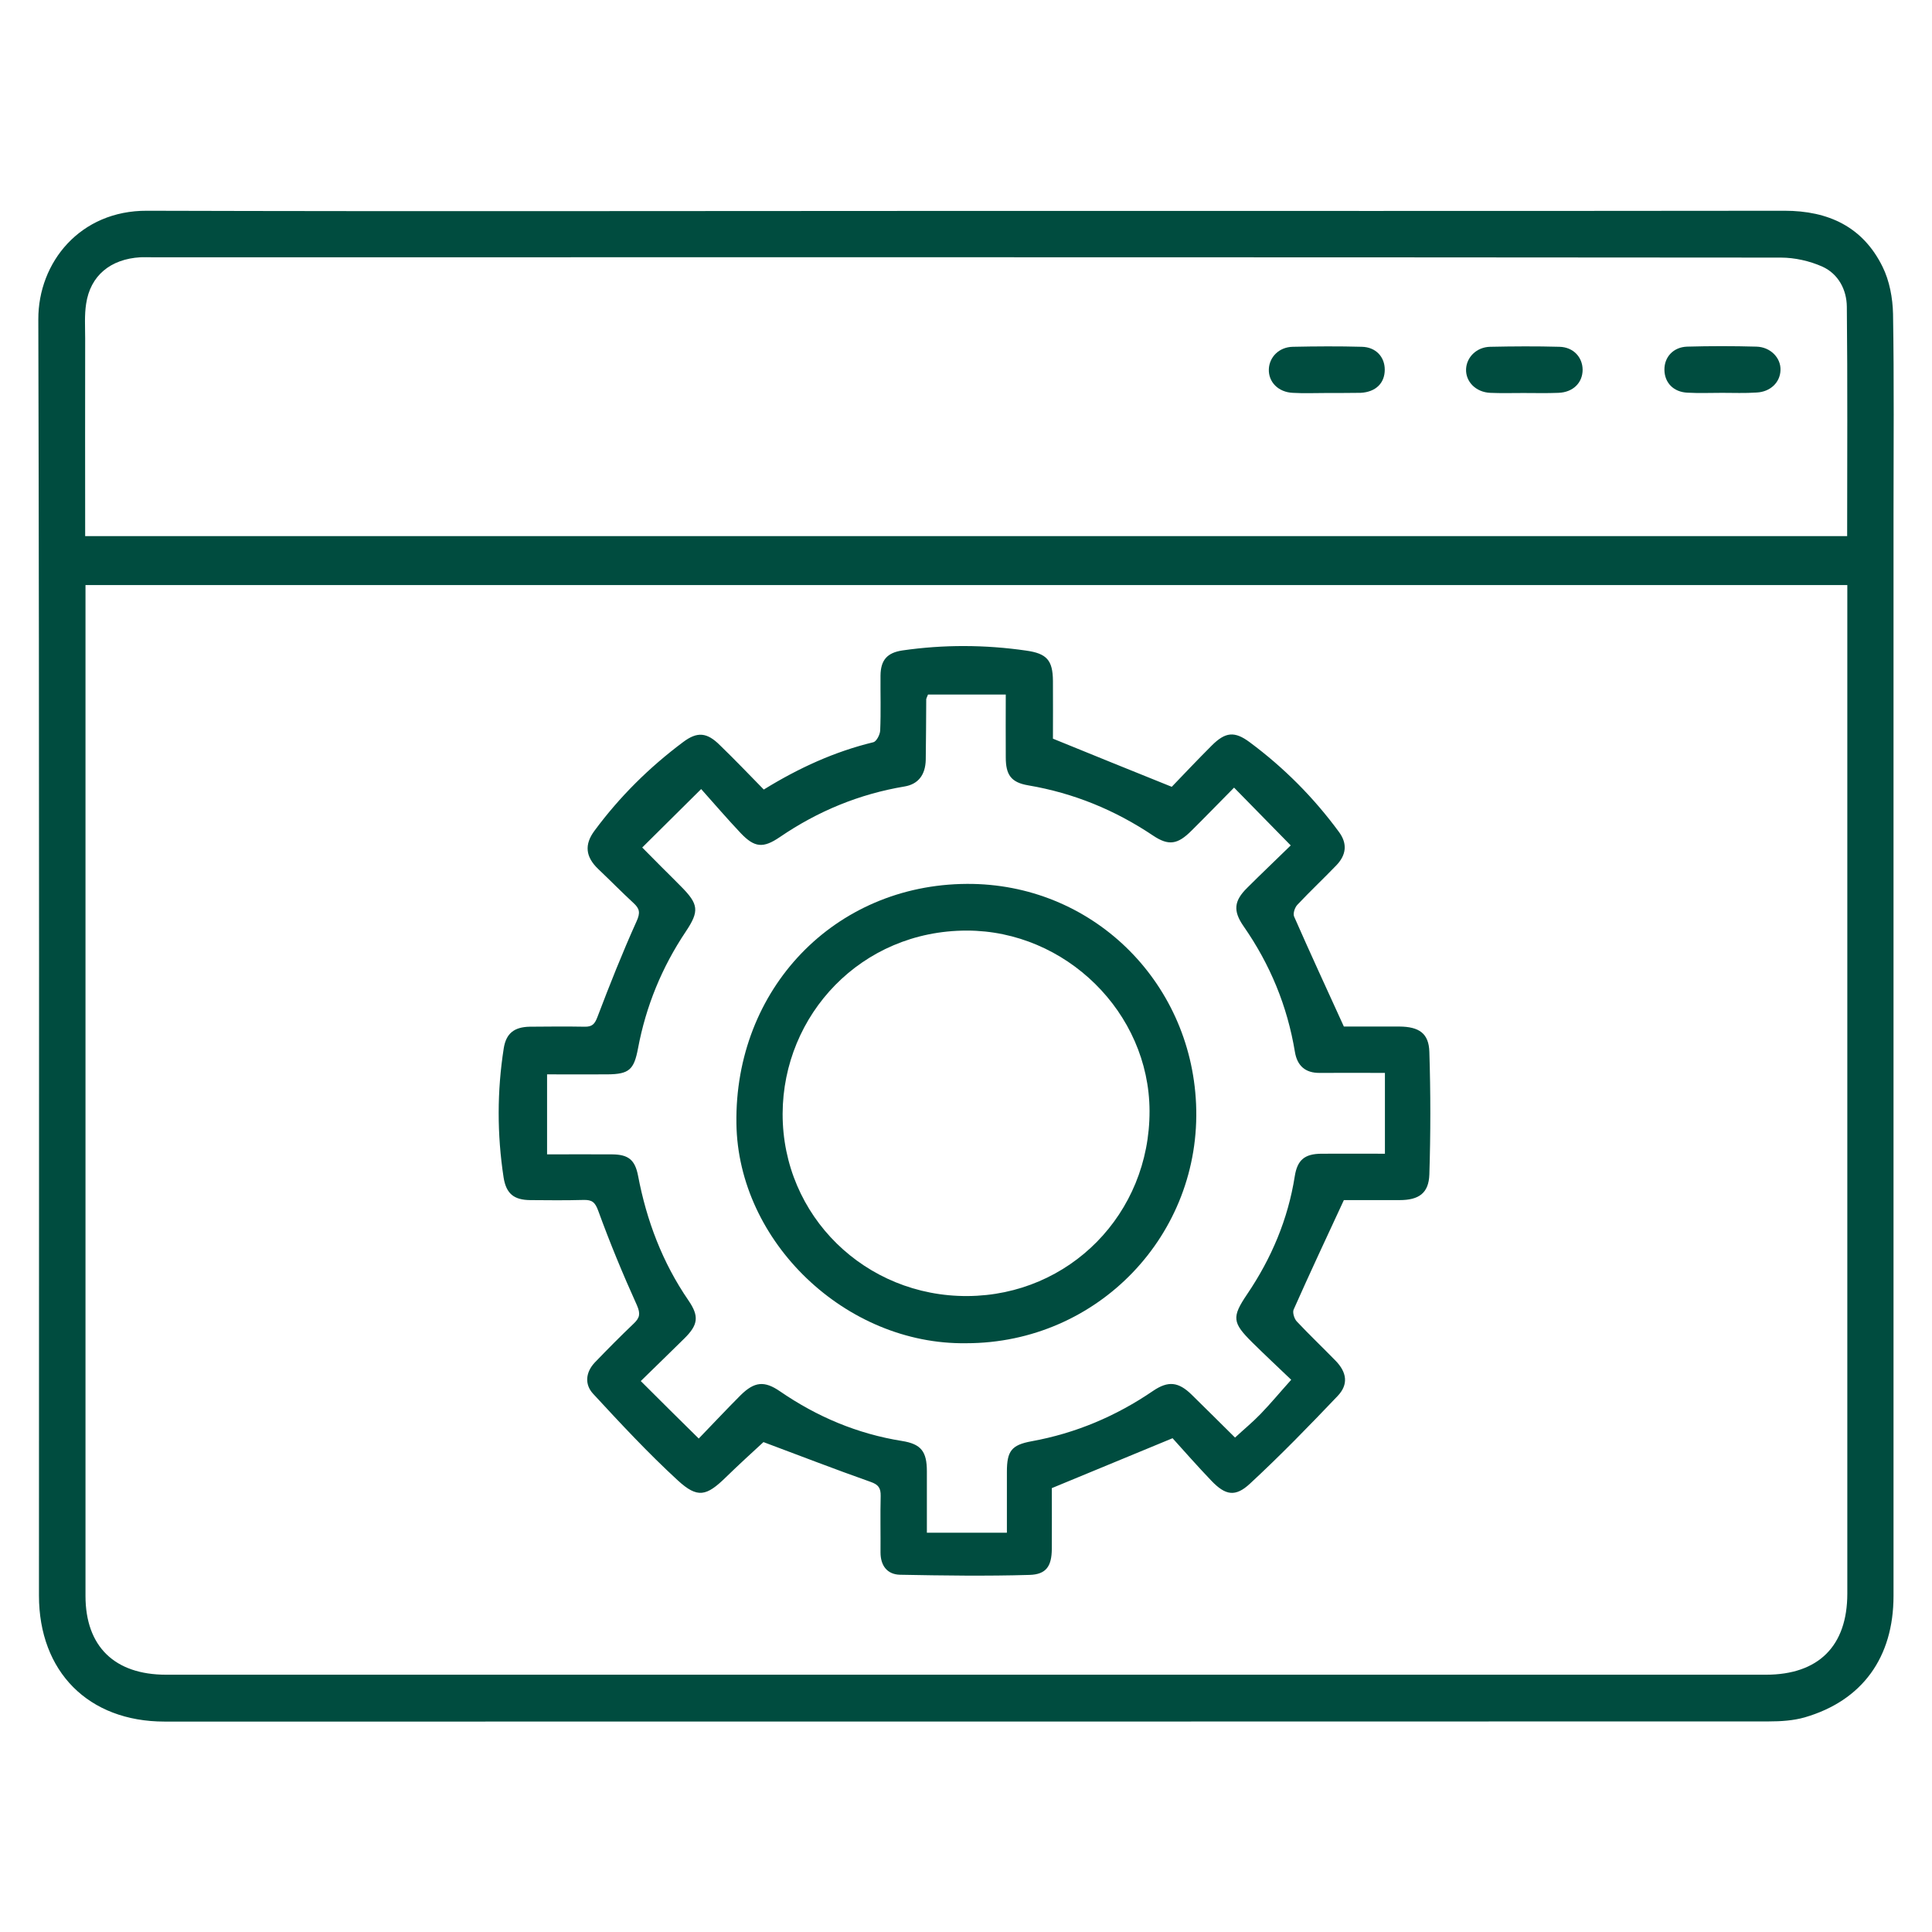
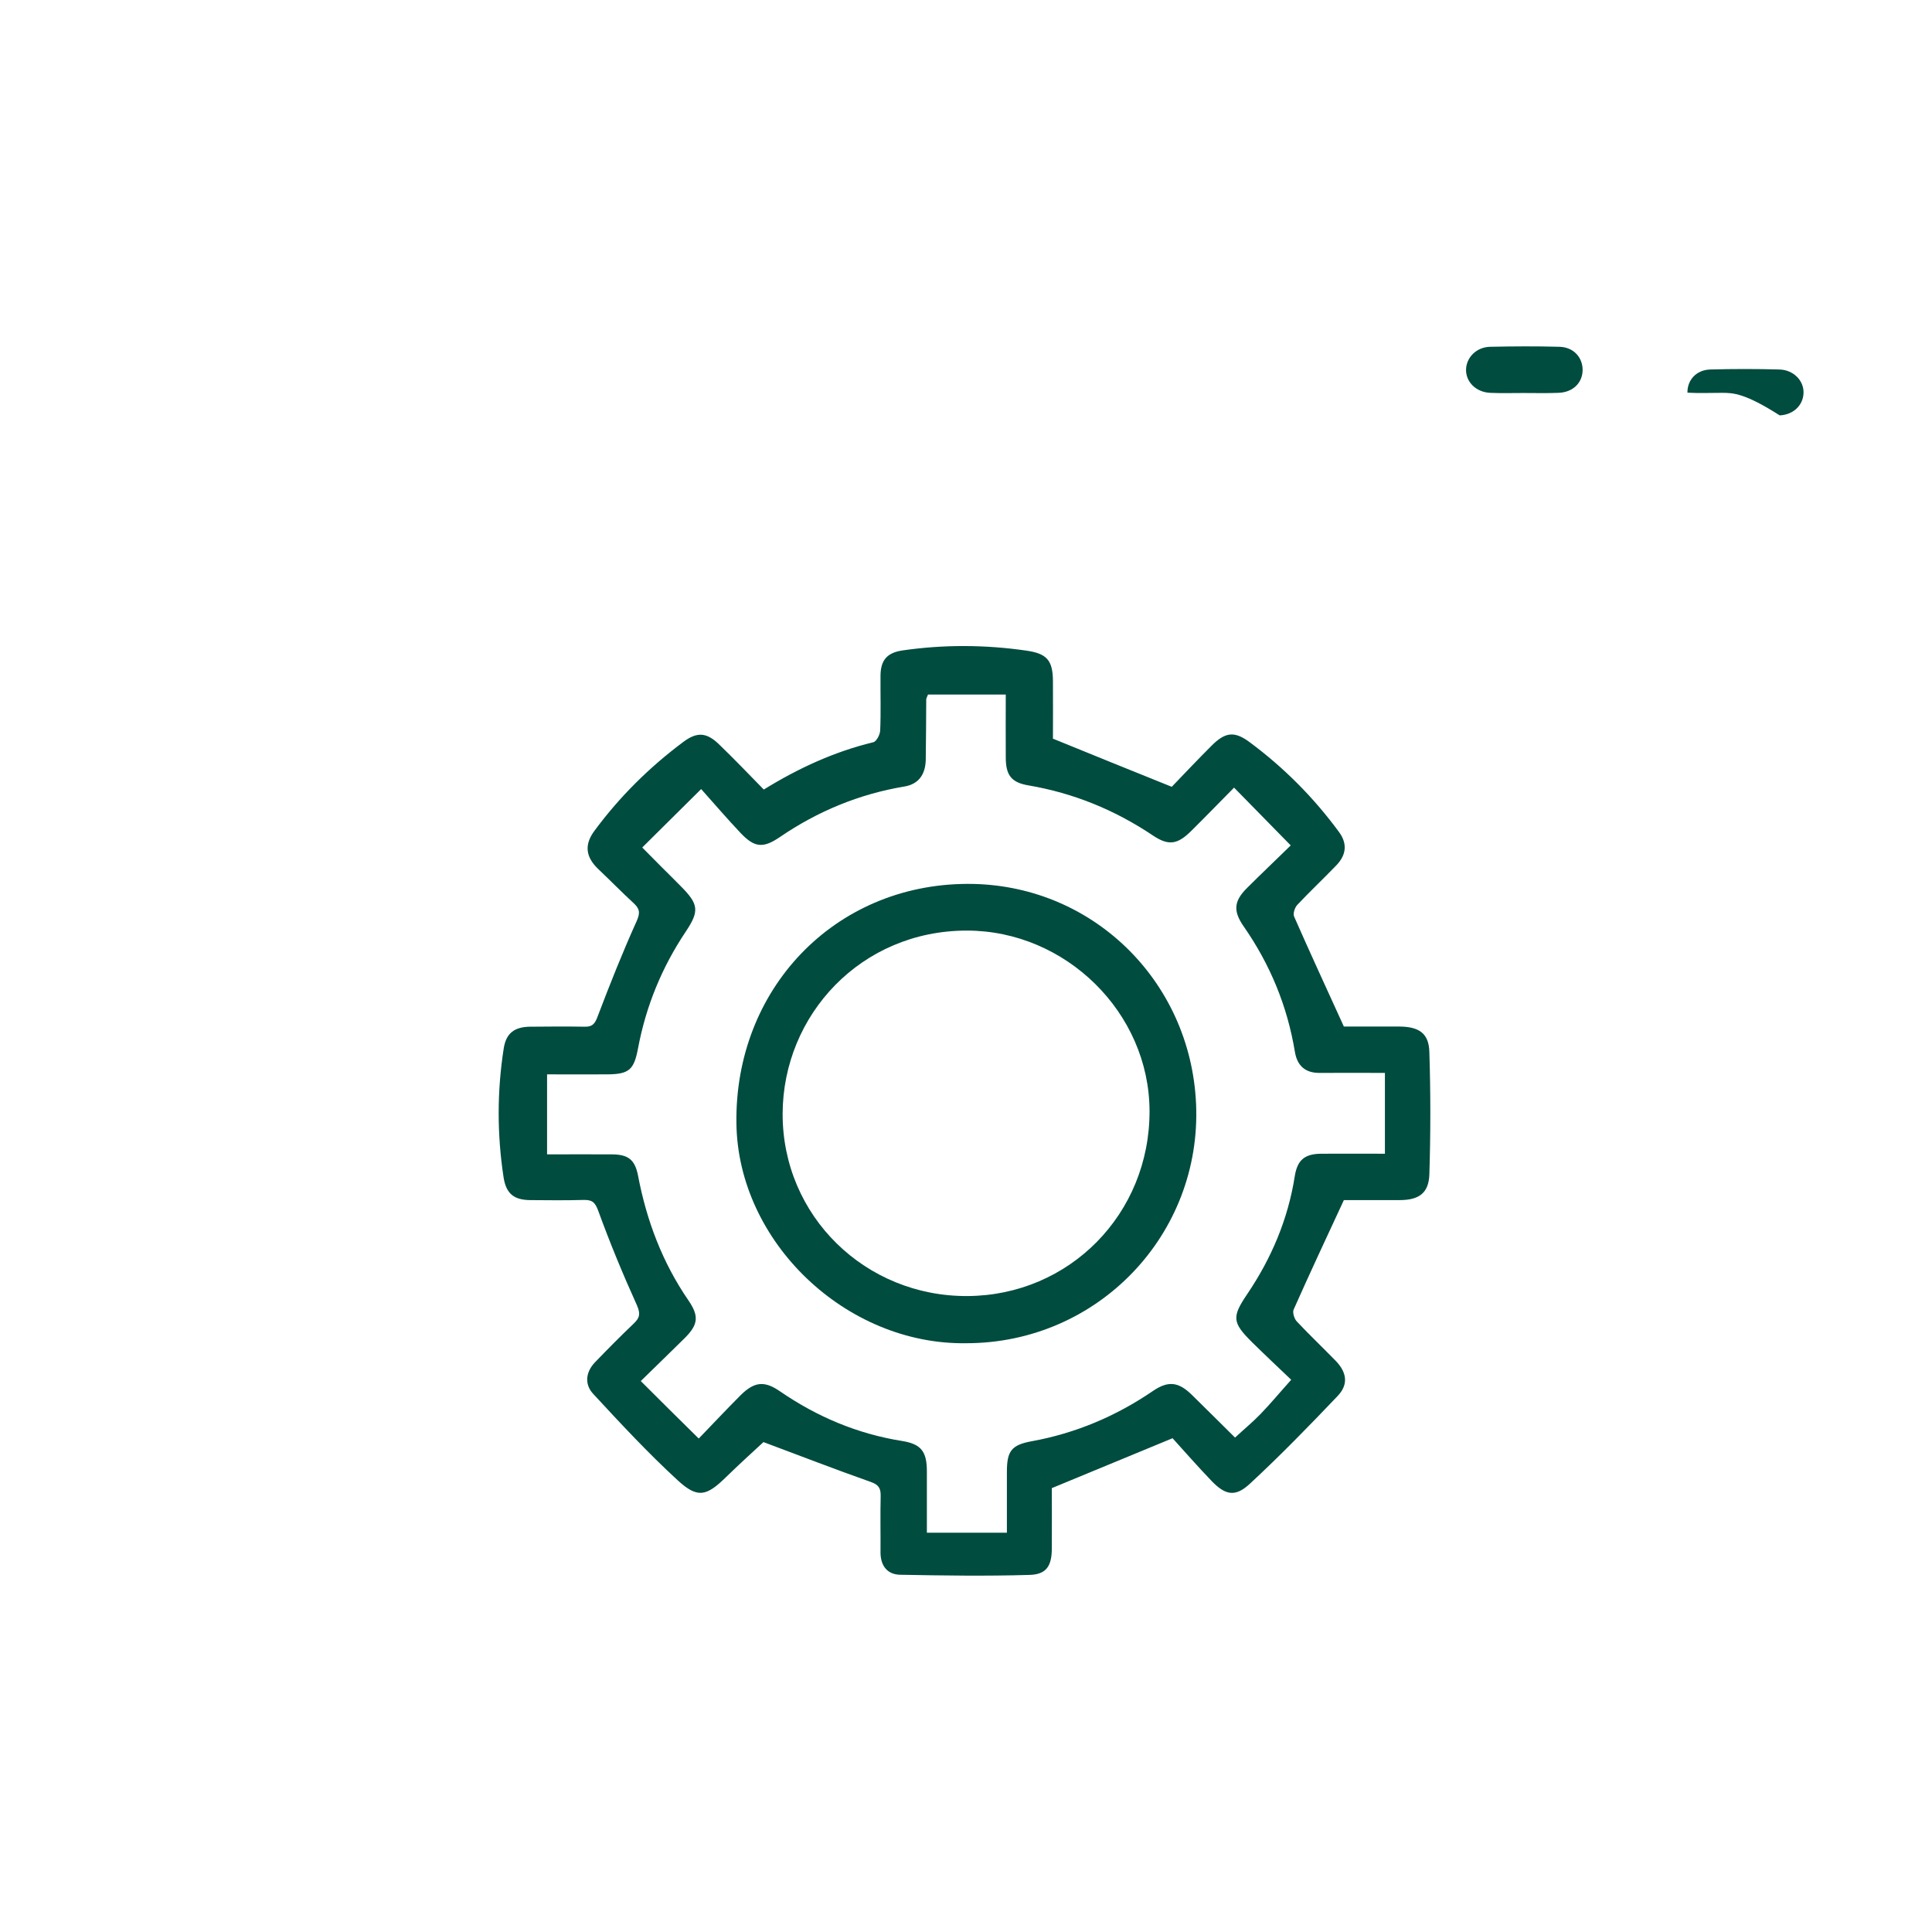
<svg xmlns="http://www.w3.org/2000/svg" fill="#004c3f" version="1.1" id="Layer_1" x="0px" y="0px" viewBox="0 0 120 120" style="enable-background:new 0 0 120 120;" xml:space="preserve">
  <g>
-     <path d="M60.07,13.1c16.92,0,33.85,0.01,50.77-0.01c2.73,0,4.87,1,6.09,3.48c0.43,0.87,0.63,1.94,0.65,2.93 c0.07,4.16,0.03,8.33,0.03,12.49c0,22.38,0,44.75,0,67.13c0,3.83-1.94,6.51-5.52,7.55c-0.7,0.2-1.48,0.25-2.22,0.25 c-33.22,0.01-66.43,0.01-99.65,0.01c-4.73,0-7.8-3.1-7.8-7.83c0-26.42,0.03-52.84-0.04-79.26c-0.01-3.55,2.6-6.77,6.75-6.75 C26.11,13.14,43.09,13.1,60.07,13.1z M114.74,36.34c-36.55,0-72.97,0-109.43,0c0,0.29,0,0.49,0,0.7c0,20.69,0,41.39,0,62.08 c0,3.15,1.81,4.9,5.01,4.9c33.12,0,66.24,0,99.36,0c3.27,0,5.06-1.78,5.06-5.04c0-20.54,0-41.09,0-61.63 C114.74,37.03,114.74,36.7,114.74,36.34z M5.29,33.3c36.54,0,72.97,0,109.44,0c0-4.79,0.03-9.52-0.02-14.25 c-0.01-1.06-0.53-2.04-1.52-2.49c-0.79-0.35-1.71-0.56-2.58-0.56c-33.72-0.03-67.45-0.02-101.17-0.02c-0.24,0-0.48-0.01-0.72,0 c-1.86,0.11-3.11,1.14-3.37,2.89c-0.11,0.7-0.06,1.43-0.06,2.15C5.28,25.09,5.29,29.16,5.29,33.3z" />
    <path d="M47.44,49.04c2.19-1.35,4.41-2.36,6.81-2.94c0.19-0.05,0.41-0.47,0.42-0.73c0.05-1.14,0.01-2.28,0.02-3.41 c0.01-0.97,0.42-1.42,1.36-1.56c2.56-0.37,5.13-0.36,7.69,0.01c1.27,0.18,1.65,0.59,1.66,1.88c0.01,1.26,0,2.51,0,3.59 c2.48,1.01,4.84,1.97,7.38,2.99c0.73-0.76,1.59-1.67,2.48-2.56c0.85-0.85,1.42-0.91,2.36-0.21c2.13,1.58,3.98,3.44,5.55,5.58 c0.53,0.72,0.46,1.43-0.19,2.09c-0.79,0.82-1.62,1.6-2.4,2.43c-0.16,0.17-0.28,0.54-0.2,0.73c0.98,2.23,2,4.44,3.09,6.83 c0.94,0,2.19,0,3.45,0c1.22,0.01,1.83,0.42,1.86,1.58c0.08,2.53,0.08,5.07,0,7.61c-0.04,1.16-0.65,1.59-1.85,1.59 c-1.26,0-2.51,0-3.46,0c-1.1,2.37-2.13,4.57-3.12,6.8c-0.08,0.18,0.04,0.57,0.19,0.73c0.78,0.83,1.6,1.61,2.4,2.43 c0.72,0.73,0.83,1.49,0.14,2.21c-1.77,1.86-3.56,3.7-5.44,5.44c-0.91,0.85-1.53,0.73-2.4-0.18c-0.89-0.93-1.74-1.9-2.41-2.64 c-2.69,1.11-5.04,2.08-7.5,3.1c0,1.15,0.01,2.47,0,3.78c-0.01,1.06-0.34,1.58-1.38,1.61c-2.68,0.08-5.37,0.04-8.05-0.01 c-0.8-0.02-1.21-0.57-1.21-1.39c0.01-1.17-0.02-2.34,0.01-3.5c0.01-0.5-0.14-0.71-0.63-0.88c-2.21-0.78-4.4-1.63-6.65-2.47 c-0.65,0.6-1.51,1.38-2.34,2.19c-1.2,1.17-1.75,1.32-2.98,0.19c-1.84-1.69-3.56-3.54-5.26-5.38c-0.54-0.58-0.47-1.34,0.11-1.95 c0.79-0.82,1.59-1.63,2.41-2.41c0.38-0.36,0.43-0.61,0.2-1.14c-0.87-1.92-1.68-3.88-2.4-5.86c-0.2-0.55-0.39-0.69-0.91-0.68 c-1.11,0.03-2.22,0.02-3.32,0.01c-1.01-0.01-1.49-0.4-1.65-1.4c-0.41-2.68-0.41-5.37,0.01-8.04c0.15-0.92,0.65-1.31,1.61-1.33 c1.14-0.01,2.28-0.02,3.41,0c0.47,0.01,0.63-0.16,0.8-0.61c0.76-2,1.55-3.99,2.43-5.94c0.24-0.53,0.19-0.78-0.19-1.13 c-0.75-0.69-1.46-1.42-2.2-2.12c-0.78-0.75-0.87-1.51-0.22-2.38c1.56-2.11,3.4-3.93,5.5-5.5c0.88-0.66,1.48-0.61,2.29,0.2 C45.64,47.18,46.5,48.08,47.44,49.04z M80.2,85.7c-0.87-0.83-1.65-1.56-2.42-2.32c-1.24-1.23-1.28-1.57-0.32-2.99 c1.51-2.23,2.54-4.66,2.96-7.33c0.16-1.01,0.61-1.39,1.64-1.4c1.28-0.01,2.57,0,3.96,0c0-1.7,0-3.32,0-5.02 c-1.43,0-2.74-0.01-4.05,0c-0.91,0.01-1.4-0.46-1.54-1.3c-0.47-2.85-1.54-5.44-3.19-7.81c-0.66-0.95-0.6-1.57,0.22-2.38 c0.87-0.87,1.76-1.71,2.71-2.64c-1.21-1.23-2.35-2.39-3.52-3.59c-0.97,0.98-1.8,1.84-2.65,2.68c-0.85,0.85-1.41,0.95-2.38,0.3 c-2.37-1.59-4.93-2.64-7.75-3.12c-1.07-0.18-1.4-0.65-1.4-1.74c-0.01-1.28,0-2.56,0-3.9c-1.7,0-3.29,0-4.83,0 c-0.07,0.17-0.1,0.23-0.11,0.28c-0.01,1.26-0.01,2.51-0.03,3.77c-0.02,0.94-0.47,1.52-1.32,1.66c-2.81,0.47-5.38,1.53-7.74,3.14 c-1.04,0.71-1.57,0.66-2.43-0.24c-0.84-0.89-1.64-1.82-2.46-2.74c-1.37,1.36-2.51,2.49-3.66,3.63c0.46,0.46,0.83,0.84,1.21,1.22 c0.4,0.4,0.81,0.8,1.21,1.21c1.08,1.09,1.14,1.52,0.28,2.8c-1.48,2.21-2.47,4.63-2.96,7.24c-0.25,1.33-0.55,1.61-1.9,1.62 c-1.22,0.01-2.44,0-3.75,0c0,1.7,0,3.3,0,4.97c1.42,0,2.74-0.01,4.05,0c1,0.01,1.41,0.34,1.6,1.32c0.53,2.79,1.51,5.39,3.13,7.75 c0.68,0.99,0.6,1.52-0.25,2.36c-0.87,0.86-1.75,1.71-2.71,2.65c1.22,1.22,2.36,2.35,3.6,3.57c0.9-0.93,1.73-1.82,2.6-2.69 c0.86-0.85,1.48-0.91,2.45-0.24c2.3,1.58,4.81,2.64,7.57,3.08c1.2,0.19,1.55,0.66,1.55,1.89c0,1.25,0,2.49,0,3.81 c1.72,0,3.31,0,4.97,0c0-1.33,0-2.56,0-3.78c0-1.29,0.28-1.67,1.53-1.9c2.75-0.5,5.25-1.56,7.55-3.13 c0.94-0.64,1.58-0.56,2.39,0.23c0.89,0.87,1.78,1.76,2.7,2.67c0.54-0.5,1.1-0.96,1.59-1.47C78.92,87.18,79.49,86.49,80.2,85.7z" />
    <path d="M94.62,24.41c-0.69,0-1.38,0.02-2.06-0.01c-0.89-0.04-1.53-0.69-1.5-1.47c0.03-0.74,0.65-1.37,1.49-1.39 c1.43-0.03,2.87-0.04,4.31,0c0.86,0.02,1.43,0.64,1.44,1.42c0,0.81-0.59,1.41-1.51,1.44C96.05,24.43,95.33,24.41,94.62,24.41z" />
-     <path d="M82.36,24.41c-0.69,0-1.38,0.03-2.06-0.01c-0.9-0.04-1.52-0.67-1.49-1.47c0.03-0.75,0.63-1.37,1.48-1.39 c1.43-0.03,2.87-0.04,4.3,0c0.87,0.02,1.42,0.63,1.42,1.42c0,0.84-0.56,1.39-1.5,1.44c-0.03,0-0.06,0-0.09,0 C83.73,24.41,83.04,24.41,82.36,24.41C82.36,24.41,82.36,24.41,82.36,24.41z" />
-     <path d="M106.96,24.4c-0.72,0-1.44,0.03-2.15-0.01c-0.87-0.04-1.42-0.62-1.43-1.42c-0.01-0.79,0.55-1.41,1.41-1.44 c1.43-0.04,2.87-0.04,4.3,0c0.88,0.02,1.53,0.7,1.5,1.46c-0.02,0.76-0.63,1.35-1.48,1.39C108.39,24.43,107.67,24.4,106.96,24.4z" />
+     <path d="M106.96,24.4c-0.72,0-1.44,0.03-2.15-0.01c-0.01-0.79,0.55-1.41,1.41-1.44 c1.43-0.04,2.87-0.04,4.3,0c0.88,0.02,1.53,0.7,1.5,1.46c-0.02,0.76-0.63,1.35-1.48,1.39C108.39,24.43,107.67,24.4,106.96,24.4z" />
    <path d="M60.01,83.43c-7.47,0.11-14.17-6.29-14.27-13.65c-0.12-8.34,6.08-14.84,14.32-14.88c7.71-0.04,13.89,5.98,14.23,13.66 C74.65,76.67,68.2,83.43,60.01,83.43z M60.1,80.5c6.33-0.04,11.32-5.11,11.3-11.5c-0.02-6.11-5.21-11.2-11.35-11.2 c-6.56,0-11.42,5.23-11.44,11.38C48.6,75.53,53.75,80.54,60.1,80.5z" />
  </g>
</svg>